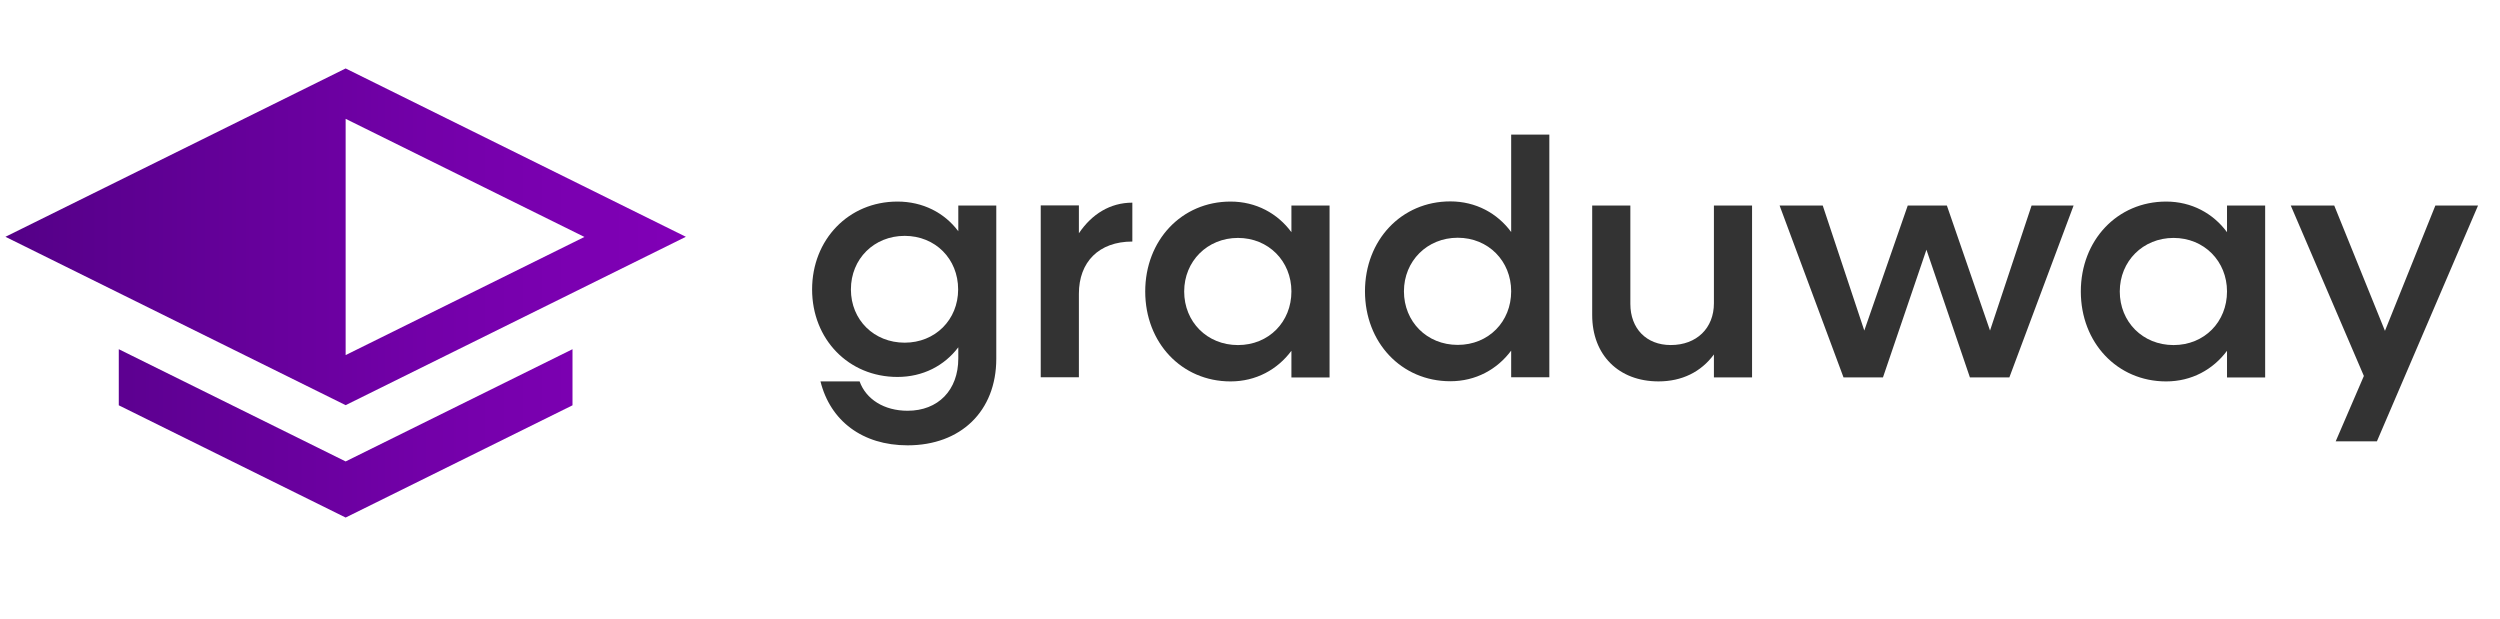
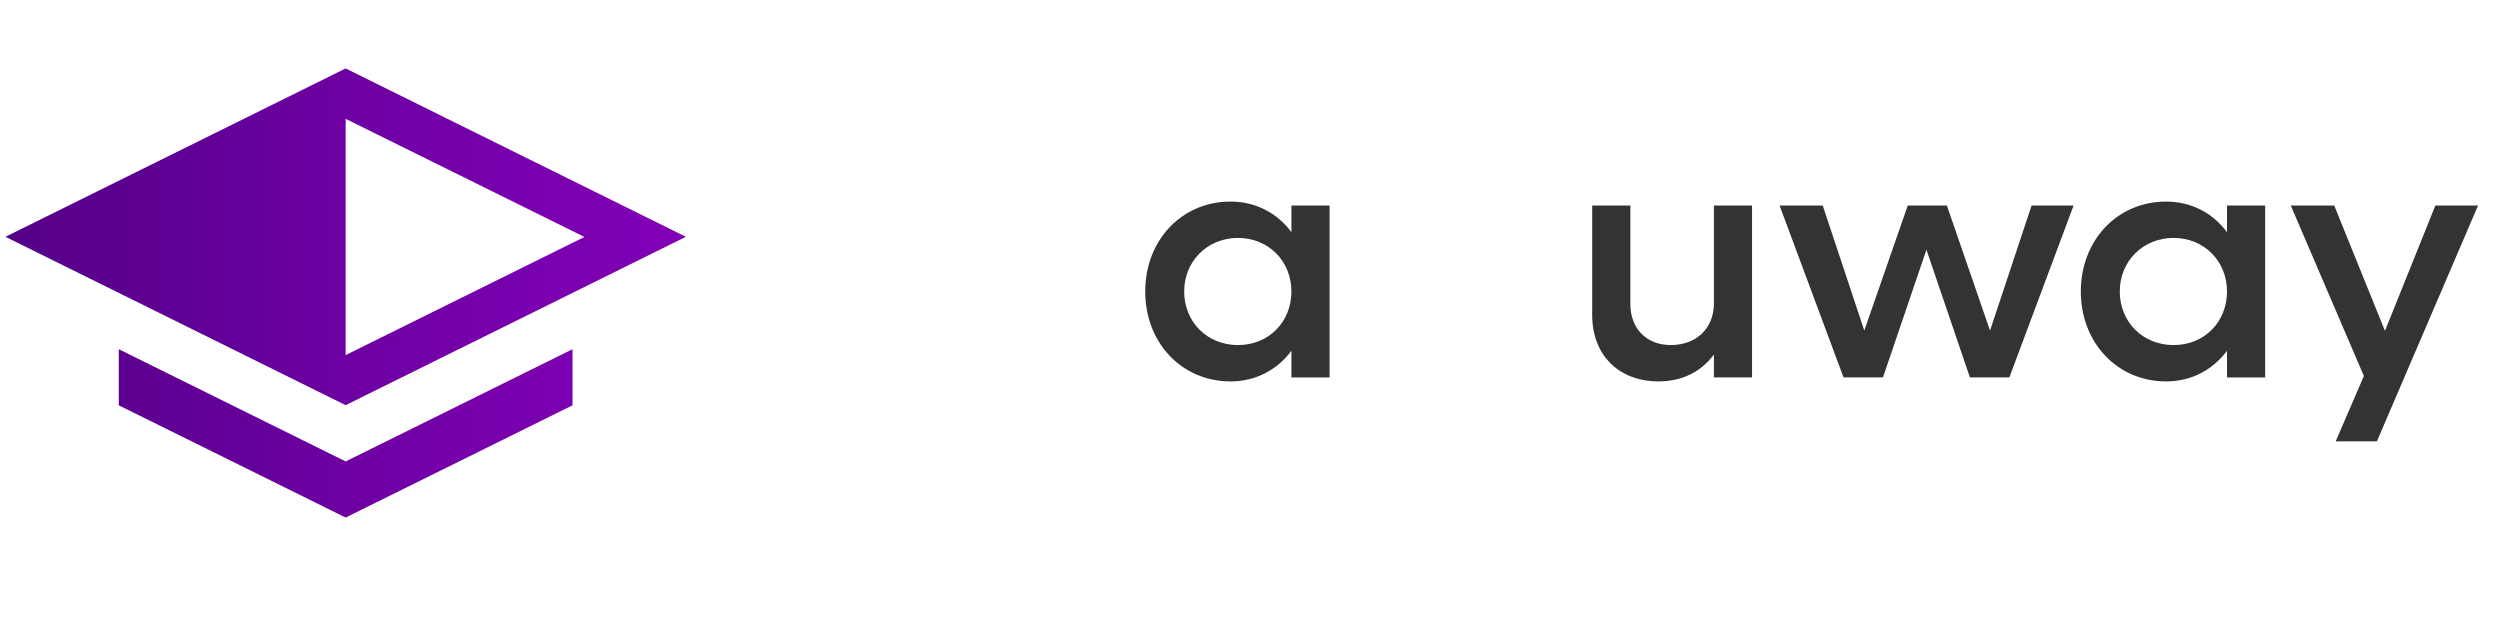
<svg xmlns="http://www.w3.org/2000/svg" width="113" height="28" viewBox="0 0 113 28" fill="none">
-   <path d="M45.032 9.291V16.216C45.032 18.58 43.431 20.129 41.023 20.129C38.978 20.129 37.529 19.02 37.086 17.24H38.854C39.145 18.047 39.96 18.566 41.023 18.566C42.405 18.566 43.315 17.636 43.315 16.202V15.698C42.682 16.534 41.714 17.038 40.564 17.038C38.352 17.038 36.707 15.33 36.707 13.082C36.707 10.834 38.352 9.111 40.564 9.111C41.714 9.111 42.689 9.616 43.315 10.452V9.291H45.04H45.032ZM43.308 13.082C43.308 11.698 42.274 10.661 40.892 10.661C39.509 10.661 38.461 11.698 38.461 13.082C38.461 14.465 39.509 15.489 40.892 15.489C42.274 15.489 43.308 14.451 43.308 13.082Z" fill="#333333" />
-   <path d="M51.182 9.167V10.918C49.661 10.918 48.766 11.848 48.766 13.275V17.051H47.041V9.283H48.766V10.544C49.348 9.679 50.178 9.16 51.182 9.16V9.167Z" fill="#333333" />
  <path d="M60.096 9.291V17.06H58.372V15.856C57.739 16.706 56.771 17.24 55.621 17.24C53.408 17.24 51.764 15.489 51.764 13.175C51.764 10.862 53.408 9.111 55.621 9.111C56.771 9.111 57.746 9.644 58.372 10.495V9.291H60.096ZM58.372 13.175C58.372 11.806 57.338 10.754 55.956 10.754C54.573 10.754 53.525 11.806 53.525 13.175C53.525 14.545 54.558 15.597 55.956 15.597C57.353 15.597 58.372 14.545 58.372 13.175Z" fill="#333333" />
-   <path d="M70.03 6.091V17.052H68.305V15.848C67.672 16.698 66.704 17.232 65.554 17.232C63.342 17.232 61.697 15.481 61.697 13.168C61.697 10.854 63.342 9.103 65.554 9.103C66.704 9.103 67.679 9.636 68.305 10.487V6.084H70.03V6.091ZM68.305 13.168C68.305 11.798 67.272 10.746 65.889 10.746C64.506 10.746 63.458 11.798 63.458 13.168C63.458 14.537 64.492 15.589 65.889 15.589C67.286 15.589 68.305 14.537 68.305 13.168Z" fill="#333333" />
  <path d="M79.193 9.291V17.059H77.469V16.021C76.886 16.814 76.02 17.239 74.965 17.239C73.168 17.239 71.967 16.05 71.967 14.242V9.291H73.692V13.737C73.692 14.847 74.412 15.596 75.518 15.596C76.69 15.596 77.469 14.832 77.469 13.708V9.291H79.193Z" fill="#333333" />
  <path d="M93.726 9.291L90.823 17.059H89.04L87.075 11.287L85.11 17.059H83.327L80.438 9.291H82.388L84.266 14.941L86.23 9.291H87.999L89.949 14.941L91.827 9.291H93.733H93.726Z" fill="#333333" />
  <path d="M102.385 9.291V17.06H100.661V15.856C100.028 16.706 99.06 17.24 97.91 17.24C95.698 17.24 94.053 15.489 94.053 13.175C94.053 10.862 95.698 9.111 97.91 9.111C99.06 9.111 100.035 9.644 100.661 10.495V9.291H102.385ZM100.661 13.175C100.661 11.806 99.627 10.754 98.245 10.754C96.862 10.754 95.814 11.806 95.814 13.175C95.814 14.545 96.847 15.597 98.245 15.597C99.642 15.597 100.661 14.545 100.661 13.175Z" fill="#333333" />
  <path d="M112.007 9.291L107.436 19.949H105.573L106.847 16.994L103.543 9.291H105.508L107.8 14.955L110.078 9.291H111.999H112.007Z" fill="#333333" />
  <path d="M15.623 5.371L26.416 10.71L15.623 16.05V5.364M15.623 3.094L0.246 10.703L15.623 18.313L31.001 10.703L15.623 3.094ZM5.369 18.32L15.623 23.393L25.877 18.32V15.784L15.623 20.857L5.369 15.784V18.32Z" fill="url(#paint0_linear_12_50)" />
  <defs>
    <linearGradient id="paint0_linear_12_50" x1="0.246" y1="13.247" x2="31.001" y2="13.247" gradientUnits="userSpaceOnUse">
      <stop stop-color="#540087" />
      <stop offset="0.14" stop-color="#5B008F" />
      <stop offset="0.69" stop-color="#7600AC" />
      <stop offset="1" stop-color="#8100B7" />
    </linearGradient>
  </defs>
</svg>